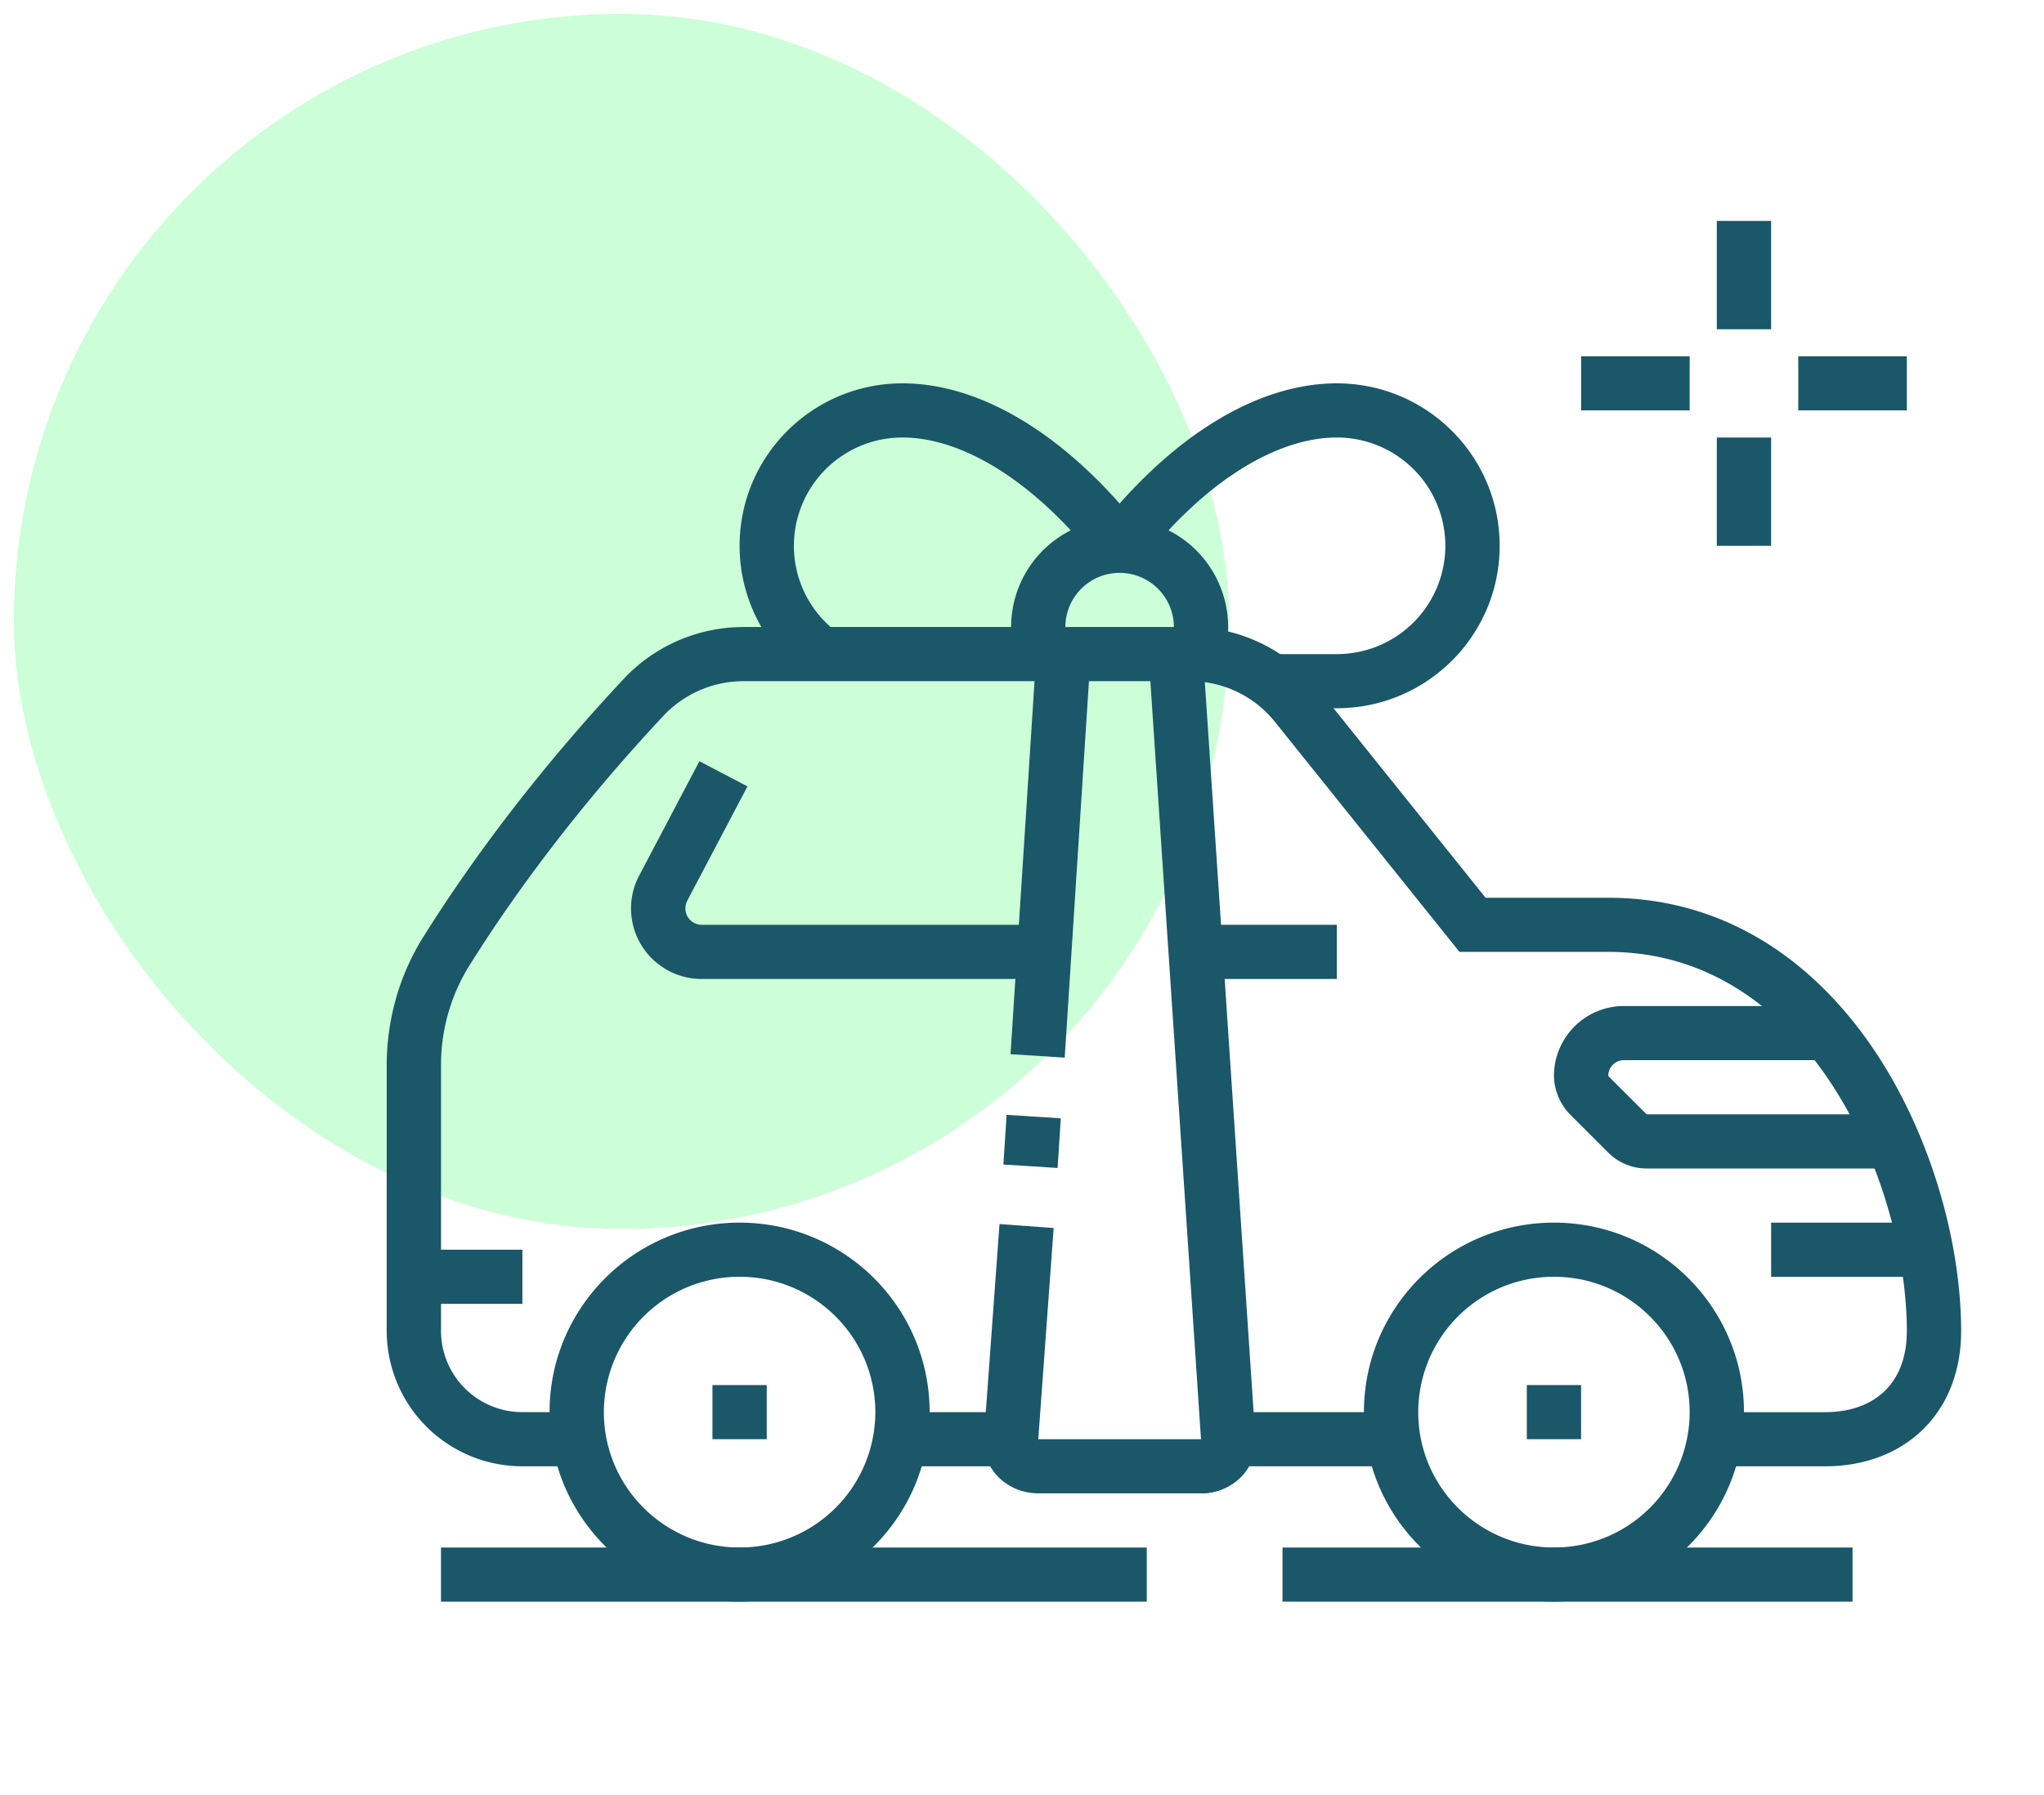
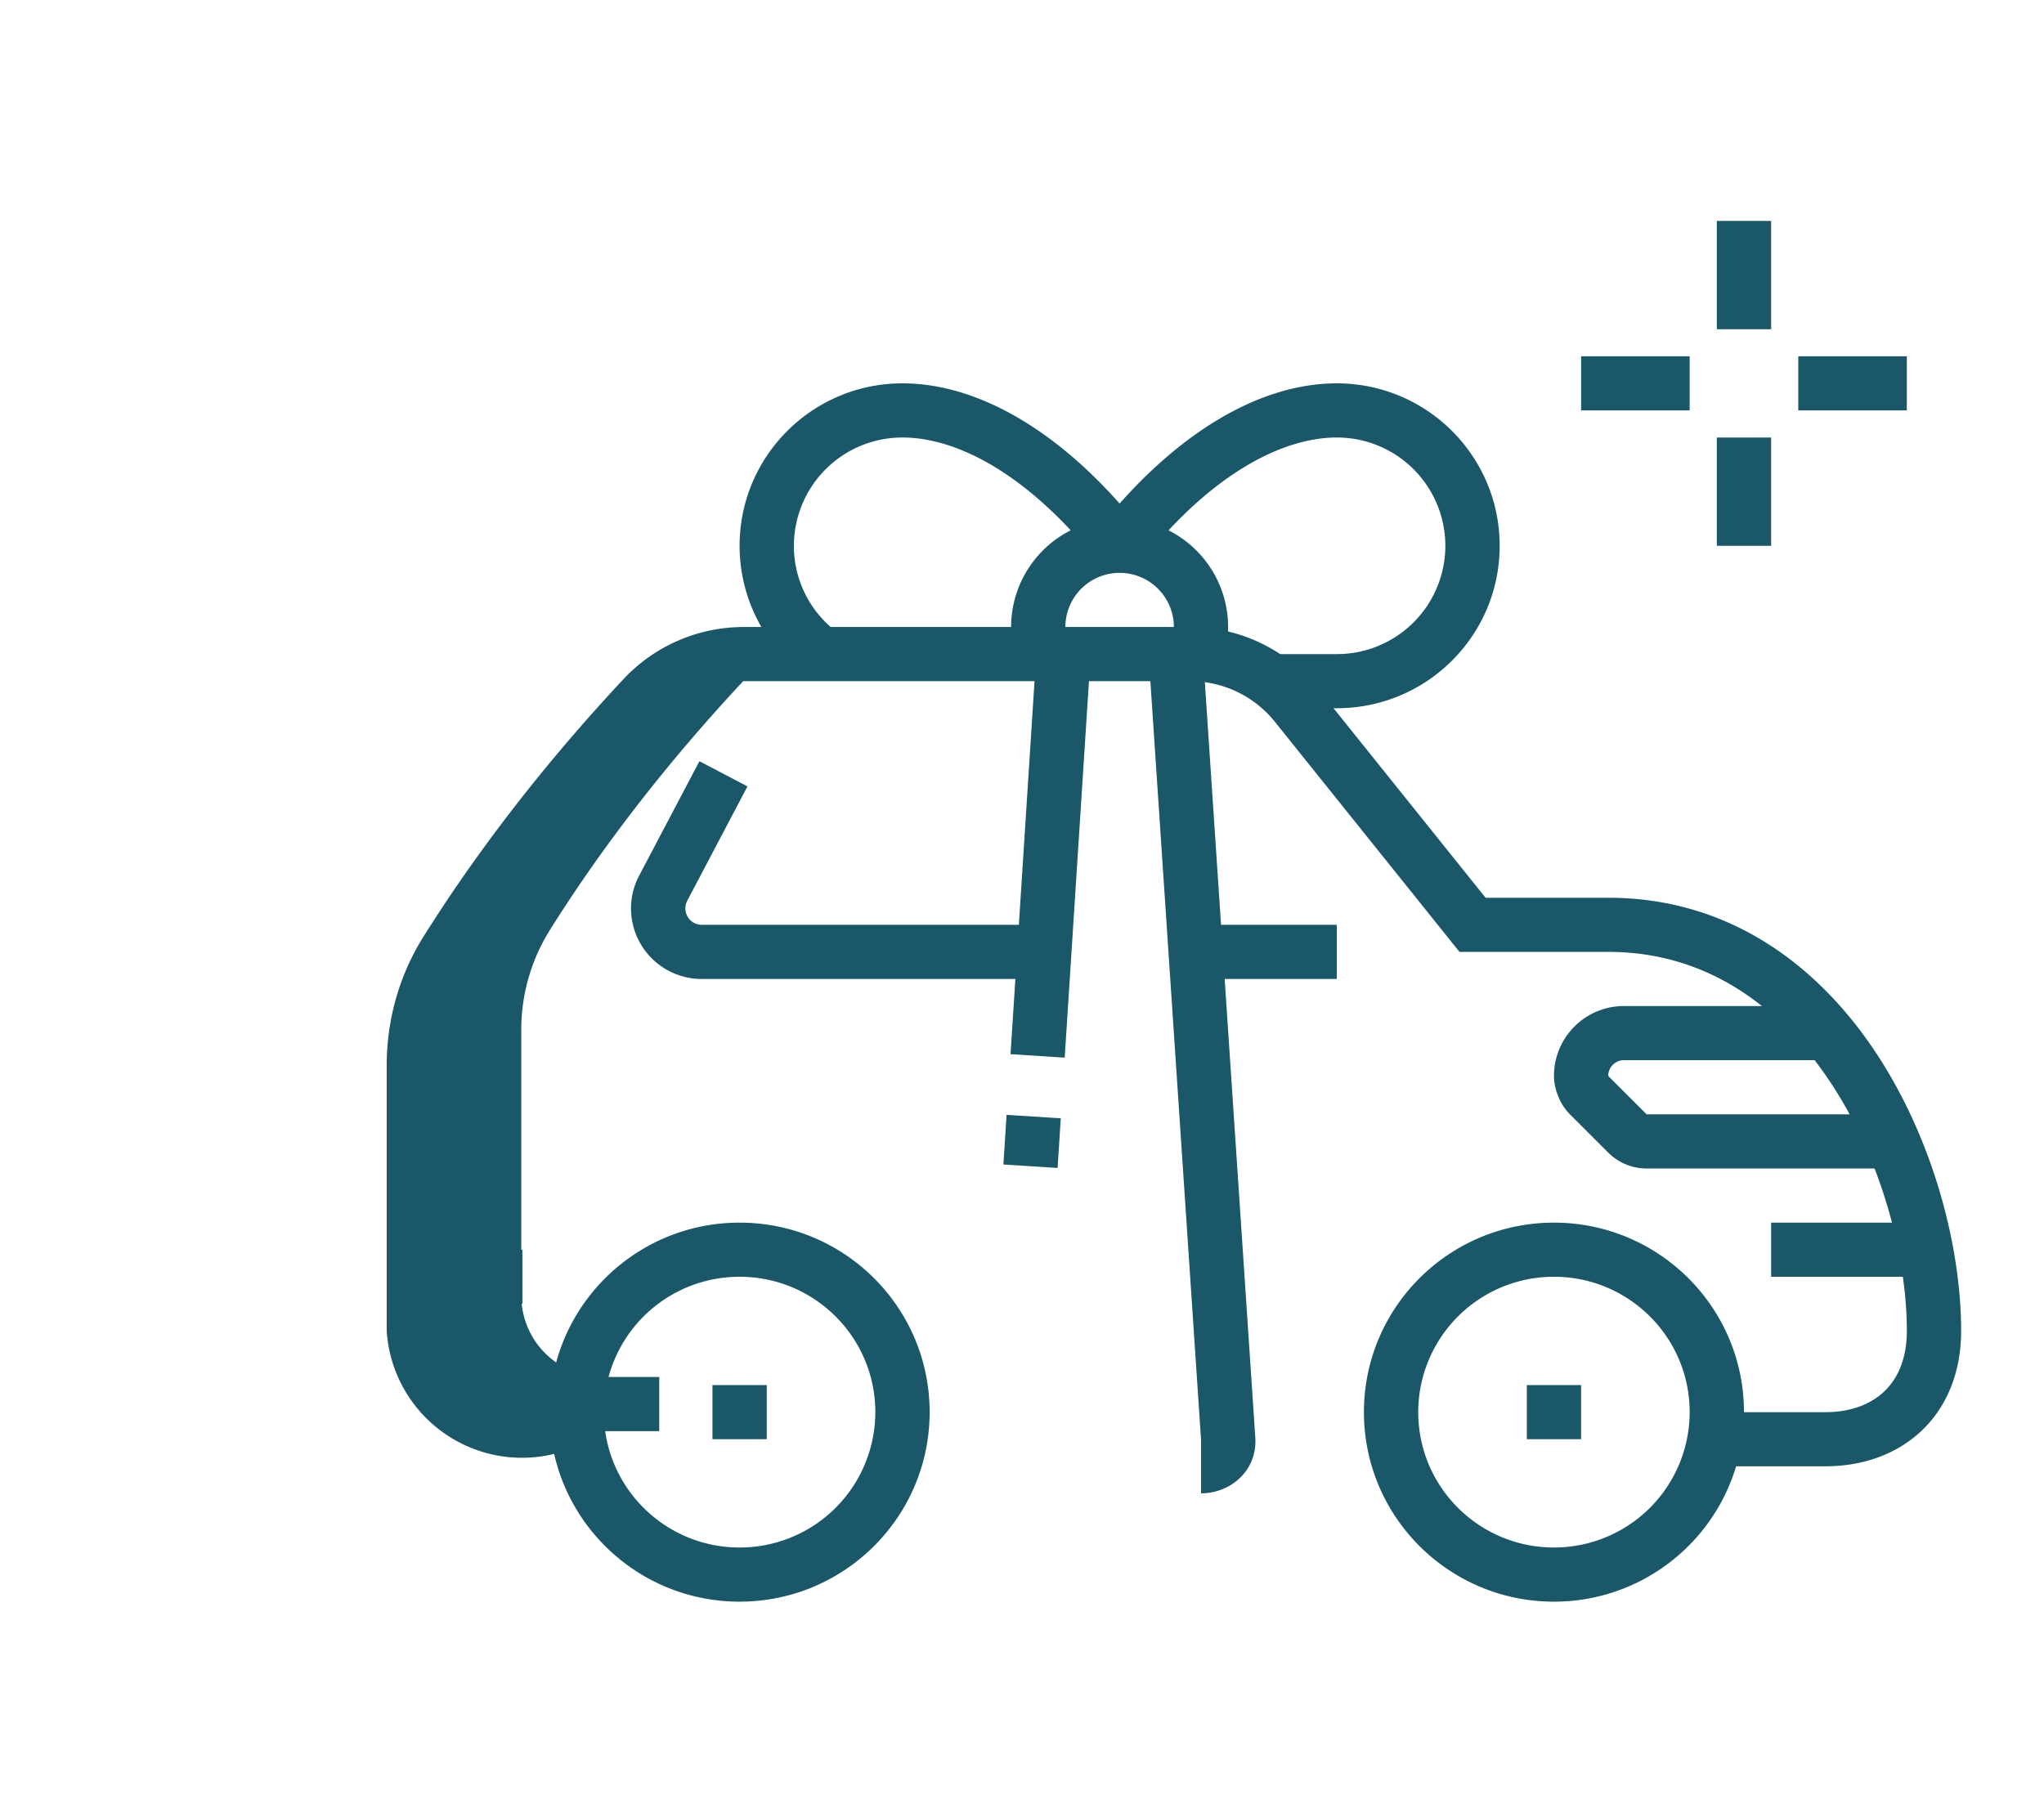
<svg xmlns="http://www.w3.org/2000/svg" width="74" height="65" fill="none">
  <path fill="#fff" d="M0 0h74v65H0z" />
-   <rect x=".5" y=".5" width="44" height="44" rx="22" fill="#CCFFD7" />
  <path fill-rule="evenodd" clip-rule="evenodd" d="M26.776 46.235a4.908 4.908 0 0 0-4.914 4.902c0 2.707 2.2 4.902 4.914 4.902a4.908 4.908 0 0 0 4.914-4.902c0-2.707-2.2-4.902-4.914-4.902Zm-6.88 4.902c0-3.79 3.08-6.862 6.88-6.862s6.88 3.072 6.88 6.862S30.575 58 26.775 58s-6.88-3.073-6.88-6.863ZM56.259 46.235a4.908 4.908 0 0 0-4.914 4.902c0 2.707 2.2 4.902 4.914 4.902a4.908 4.908 0 0 0 4.913-4.902c0-2.707-2.2-4.902-4.913-4.902Zm-6.88 4.902c0-3.79 3.08-6.862 6.88-6.862 3.799 0 6.879 3.072 6.879 6.862S60.058 58 56.258 58c-3.799 0-6.879-3.073-6.879-6.863Z" fill="#1A5769" />
  <path d="M27.759 50.157h-1.966v1.96h1.966v-1.96ZM57.241 50.157h-1.965v1.96h1.965v-1.96Z" fill="#1A5769" />
-   <path fill-rule="evenodd" clip-rule="evenodd" d="M22.563 24.603a5.954 5.954 0 0 1 4.343-1.897h16.18a5.9 5.9 0 0 1 4.605 2.208l6.092 7.596h4.441c4.427 0 7.648 2.505 9.719 5.654C70 41.294 71 45.16 71 48.196c0 1.474-.5 2.724-1.42 3.604-.915.873-2.156 1.298-3.494 1.298h-4.013v-1.96h4.013c.924 0 1.648-.29 2.134-.754.48-.458.814-1.169.814-2.188 0-2.673-.897-6.161-2.735-8.956-1.825-2.777-4.5-4.77-8.075-4.77h-5.386l-6.682-8.331a3.933 3.933 0 0 0-3.07-1.472h-16.18A3.987 3.987 0 0 0 24 25.94c-2.846 3.046-5.194 6.128-7.013 9.035a6.804 6.804 0 0 0-1.021 3.61v9.611a2.945 2.945 0 0 0 2.948 2.941h2.047v1.961h-2.047A4.908 4.908 0 0 1 14 48.196v-9.612c0-1.636.445-3.248 1.32-4.647 1.889-3.018 4.316-6.2 7.242-9.334Z" fill="#1A5769" />
-   <path fill-rule="evenodd" clip-rule="evenodd" d="M50.444 53.098h-5.979v-1.96h5.979v1.96ZM36.603 53.098h-4.012v-1.96h4.012v1.96ZM41.517 58H15.965v-1.96h25.552V58ZM67.069 58H46.431v-1.96h20.638V58Z" fill="#1A5769" />
-   <path fill-rule="evenodd" clip-rule="evenodd" d="m35.623 52.047.563-7.72 1.96.143-.557 7.648h5.894a.1.1 0 0 0 .042-.007l-.009.007a.11.11 0 0 0-.031.066l1.961-.132c.083 1.22-.917 2.026-1.963 2.026h-5.897c-1.046 0-2.048-.806-1.963-2.028v-.003Z" fill="#1A5769" />
+   <path fill-rule="evenodd" clip-rule="evenodd" d="M22.563 24.603a5.954 5.954 0 0 1 4.343-1.897h16.18a5.9 5.9 0 0 1 4.605 2.208l6.092 7.596h4.441c4.427 0 7.648 2.505 9.719 5.654C70 41.294 71 45.16 71 48.196c0 1.474-.5 2.724-1.42 3.604-.915.873-2.156 1.298-3.494 1.298h-4.013v-1.96h4.013c.924 0 1.648-.29 2.134-.754.48-.458.814-1.169.814-2.188 0-2.673-.897-6.161-2.735-8.956-1.825-2.777-4.5-4.77-8.075-4.77h-5.386l-6.682-8.331a3.933 3.933 0 0 0-3.07-1.472h-16.18c-2.846 3.046-5.194 6.128-7.013 9.035a6.804 6.804 0 0 0-1.021 3.61v9.611a2.945 2.945 0 0 0 2.948 2.941h2.047v1.961h-2.047A4.908 4.908 0 0 1 14 48.196v-9.612c0-1.636.445-3.248 1.32-4.647 1.889-3.018 4.316-6.2 7.242-9.334Z" fill="#1A5769" />
  <path fill-rule="evenodd" clip-rule="evenodd" d="m43.547 23.623 1.899 28.429c.083 1.22-.917 2.026-1.963 2.026V52.15l-1.897-28.397 1.961-.13ZM36.327 42.17l.115-1.798 1.962.125-.115 1.798-1.962-.125ZM36.585 38.174l.936-14.55 1.962.125-.937 14.551-1.961-.126Z" fill="#1A5769" />
  <path fill-rule="evenodd" clip-rule="evenodd" d="m27.061 28.477-2.183 4.146v.003a.594.594 0 0 0 .523.864h12.402v1.961H25.4a2.557 2.557 0 0 1-2.555-2.554c0-.412.1-.82.294-1.186v-.001l2.182-4.144 1.74.911ZM43.27 33.49h5.127v1.961H43.27v-1.96ZM14.983 45.255h3.93v1.96h-3.93v-1.96ZM69.723 46.235h-5.602v-1.96h5.602v1.96ZM56.259 38.96a2.532 2.532 0 0 1 2.535-2.529h7.375v1.961h-7.375a.569.569 0 0 0-.57.543l.002.005a.271.271 0 0 0 .015.039l.001.003 1.372 1.37h8.912v1.962h-8.912a1.965 1.965 0 0 1-1.39-.575l-1.39-1.389a1.98 1.98 0 0 1-.435-.684c-.081-.21-.14-.46-.14-.705ZM40.535 20.745a1.963 1.963 0 0 0-1.855 2.611l-1.853.654a3.926 3.926 0 0 1 3.708-5.226 3.927 3.927 0 0 1 3.702 5.24l-1.85-.662a1.964 1.964 0 0 0-1.852-2.617Z" fill="#1A5769" />
  <path fill-rule="evenodd" clip-rule="evenodd" d="M32.672 15.843a3.926 3.926 0 0 0-3.93 3.922c0 1.28.614 2.418 1.57 3.136l-1.183 1.566a5.873 5.873 0 0 1-2.353-4.702c0-3.25 2.64-5.883 5.896-5.883 2.888 0 5.982 1.917 8.635 5.276l-1.544 1.213c-2.476-3.135-5.064-4.528-7.09-4.528Z" fill="#1A5769" />
  <path fill-rule="evenodd" clip-rule="evenodd" d="M48.397 15.843c-2.027 0-4.615 1.392-7.09 4.528l-1.545-1.213c2.653-3.36 5.747-5.276 8.635-5.276 3.257 0 5.896 2.633 5.896 5.883 0 3.249-2.64 5.882-5.896 5.882h-2.36v-1.96h2.36a3.926 3.926 0 0 0 3.93-3.922 3.926 3.926 0 0 0-3.93-3.922ZM62.155 11.922V8h1.966v3.922h-1.966ZM62.155 19.765v-3.922h1.966v3.922h-1.966ZM65.103 12.902h3.931v1.96h-3.93v-1.96ZM57.241 12.902h3.931v1.96h-3.93v-1.96Z" fill="#1A5769" />
</svg>